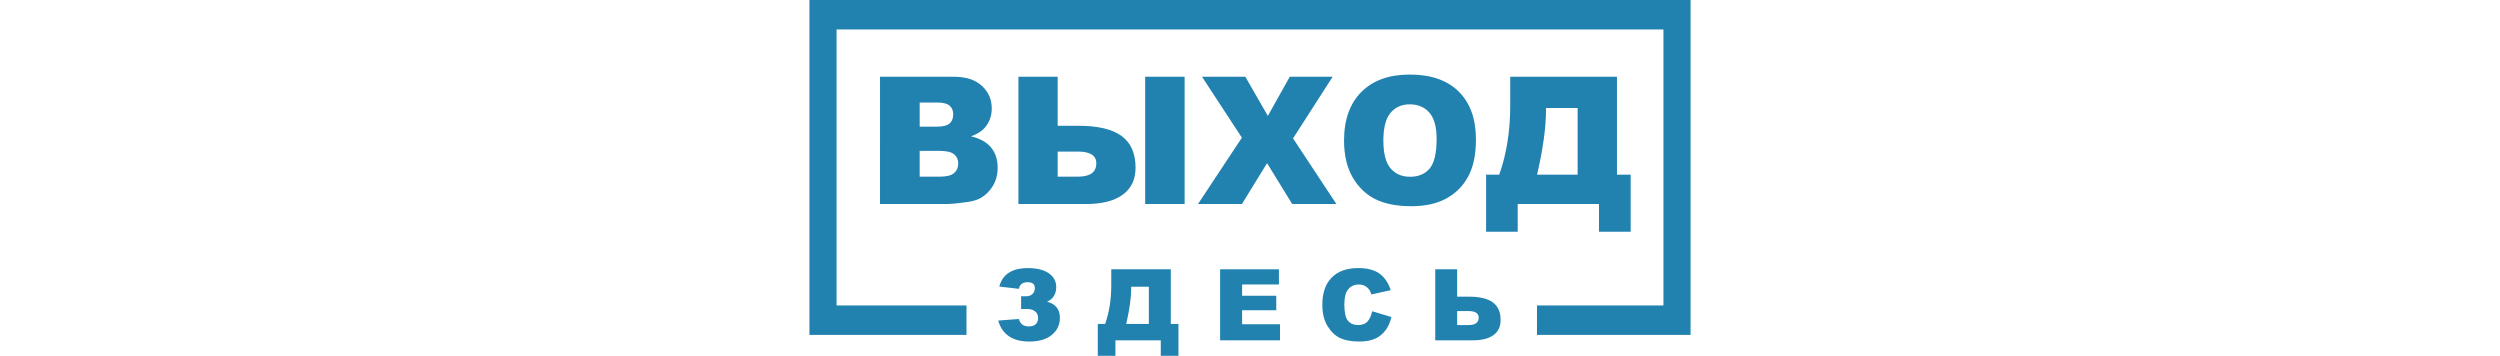
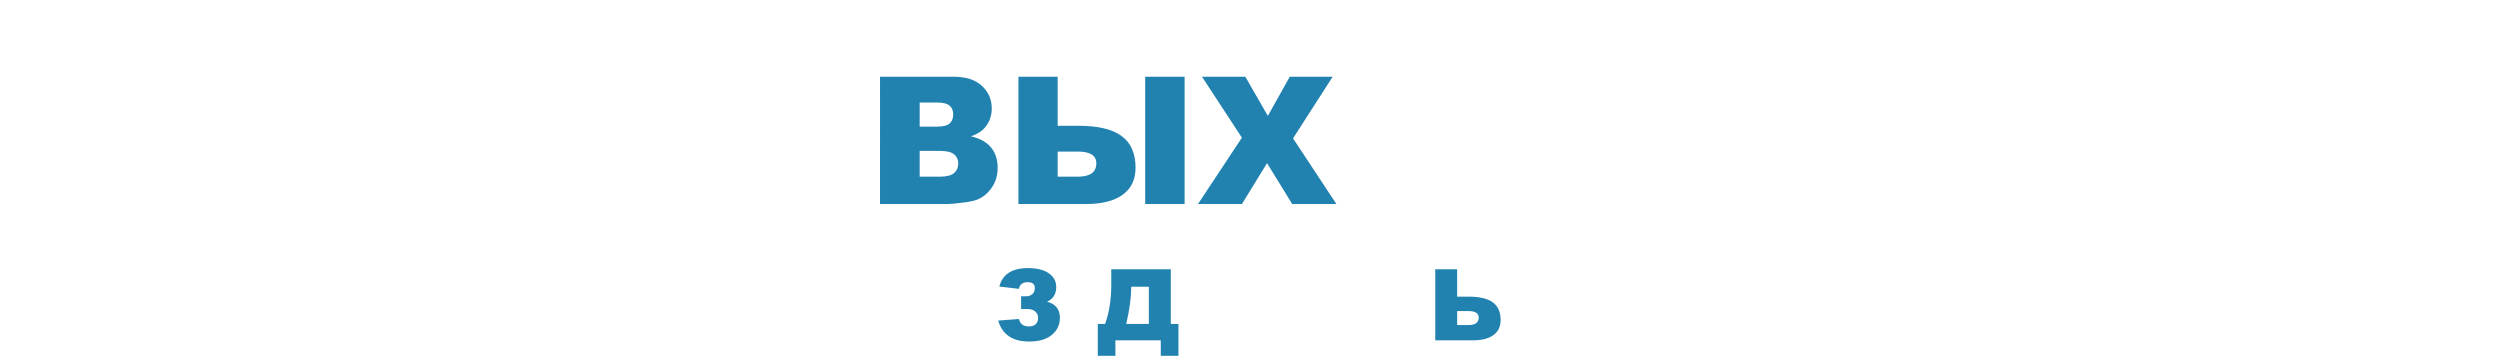
<svg xmlns="http://www.w3.org/2000/svg" id="Layer_1" x="0px" y="0px" width="260px" height="37px" viewBox="0 0 260 37" xml:space="preserve">
  <g>
    <g>
      <path fill="#2182B0" d="M91.521,7.98h7.658c1.276,0,2.256,0.316,2.939,0.948c0.683,0.632,1.025,1.415,1.025,2.348 c0,0.783-0.244,1.454-0.731,2.014c-0.325,0.374-0.801,0.668-1.427,0.885c0.951,0.229,1.651,0.622,2.1,1.178 c0.448,0.557,0.673,1.257,0.673,2.1c0,0.687-0.16,1.304-0.479,1.851s-0.756,0.982-1.309,1.3c-0.343,0.199-0.861,0.343-1.553,0.433 c-0.921,0.121-1.532,0.181-1.833,0.181h-7.062V7.98z M95.648,13.172h1.779c0.638,0,1.082-0.11,1.332-0.329 c0.25-0.219,0.375-0.538,0.375-0.953c0-0.385-0.125-0.686-0.375-0.903c-0.25-0.217-0.685-0.325-1.305-0.325h-1.806V13.172z M95.648,18.374h2.086c0.704,0,1.201-0.125,1.49-0.375c0.289-0.25,0.433-0.586,0.433-1.007c0-0.391-0.143-0.706-0.429-0.944 c-0.286-0.238-0.787-0.356-1.504-0.356h-2.077V18.374z" />
      <path fill="#2182B0" d="M109.998,13.082h2.185c2.005,0,3.492,0.354,4.461,1.061c0.969,0.707,1.454,1.808,1.454,3.301 c0,1.222-0.444,2.157-1.332,2.804c-0.888,0.647-2.163,0.971-3.824,0.971h-7.026V7.98h4.082V13.082z M109.998,18.374h2.095 c1.282,0,1.924-0.464,1.924-1.391c0-0.813-0.641-1.219-1.924-1.219h-2.095V18.374z M119.1,7.98h4.1v13.239h-4.1V7.98z" />
      <path fill="#2182B0" d="M125.007,7.98h4.506l2.343,4.073l2.28-4.073h4.461l-4.121,6.412l4.509,6.827h-4.597l-2.614-4.253 l-2.614,4.253h-4.569l4.566-6.899L125.007,7.98z" />
-       <path fill="#2182B0" d="M139.781,14.608c0-2.161,0.602-3.844,1.806-5.048c1.204-1.204,2.881-1.806,5.03-1.806 c2.203,0,3.901,0.592,5.093,1.775s1.788,2.84,1.788,4.971c0,1.547-0.26,2.816-0.781,3.807c-0.521,0.99-1.274,1.761-2.258,2.312 c-0.984,0.551-2.211,0.827-3.68,0.827c-1.493,0-2.729-0.238-3.707-0.714c-0.978-0.475-1.772-1.228-2.379-2.257 C140.084,17.444,139.781,16.156,139.781,14.608z M143.871,14.626c0,1.336,0.248,2.297,0.745,2.881 c0.497,0.584,1.173,0.876,2.027,0.876c0.879,0,1.559-0.286,2.041-0.858s0.723-1.599,0.723-3.08c0-1.246-0.251-2.156-0.754-2.731 c-0.503-0.575-1.185-0.863-2.045-0.863c-0.825,0-1.487,0.292-1.987,0.876C144.121,12.311,143.871,13.278,143.871,14.626z" />
-       <path fill="#2182B0" d="M169.59,24.099h-3.296v-2.881h-8.453v2.881h-3.287v-5.933h1.364c0.765-2.137,1.147-4.549,1.147-7.234V7.98 h11.099v10.187h1.427V24.099z M164.073,18.167v-6.936h-3.287v0.171c0,1.83-0.31,4.085-0.93,6.764H164.073z" />
    </g>
    <g>
      <path fill="#2182B0" d="M108.9,31.377c0.887,0.239,1.33,0.796,1.33,1.673c0,0.722-0.278,1.314-0.834,1.776 c-0.556,0.462-1.341,0.693-2.355,0.693c-1.733,0-2.81-0.727-3.229-2.181l2.156-0.162c0.121,0.514,0.465,0.771,1.033,0.771 c0.316,0,0.555-0.079,0.718-0.237c0.163-0.158,0.244-0.378,0.244-0.66c0-0.272-0.102-0.493-0.307-0.662 c-0.205-0.17-0.485-0.254-0.841-0.254h-0.62v-1.32h0.489c0.292,0,0.521-0.076,0.688-0.229c0.166-0.153,0.249-0.365,0.249-0.637 c0-0.4-0.25-0.6-0.751-0.6c-0.517,0-0.818,0.231-0.902,0.691l-2.04-0.237c0.333-1.28,1.327-1.92,2.983-1.92 c0.917,0,1.636,0.178,2.156,0.534c0.521,0.356,0.781,0.835,0.781,1.436C109.847,30.576,109.532,31.085,108.9,31.377z" />
      <path fill="#2182B0" d="M122.559,37h-1.839v-1.607h-4.716V37h-1.834v-3.31h0.761c0.427-1.192,0.64-2.538,0.64-4.036v-1.648h6.192 v5.683h0.796V37z M119.48,33.69v-3.869h-1.834v0.096c0,1.021-0.173,2.279-0.519,3.773H119.48z" />
-       <path fill="#2182B0" d="M126.892,28.007h6.116v1.577h-3.829v1.174h3.552v1.507h-3.552v1.456h3.94v1.673h-6.227V28.007z" />
-       <path fill="#2182B0" d="M142.707,32.37l2,0.605c-0.134,0.561-0.346,1.029-0.635,1.405c-0.289,0.376-0.647,0.66-1.075,0.851 c-0.428,0.192-0.973,0.287-1.635,0.287c-0.803,0-1.459-0.116-1.967-0.35c-0.509-0.234-0.948-0.643-1.317-1.231 c-0.37-0.587-0.554-1.339-0.554-2.255c0-1.222,0.325-2.161,0.975-2.817c0.65-0.656,1.57-0.985,2.759-0.985 c0.93,0,1.662,0.188,2.194,0.564c0.532,0.376,0.928,0.954,1.186,1.733l-2.015,0.448c-0.07-0.225-0.144-0.389-0.221-0.493 c-0.128-0.175-0.284-0.309-0.469-0.403s-0.391-0.141-0.62-0.141c-0.517,0-0.914,0.208-1.189,0.624 c-0.208,0.309-0.312,0.794-0.312,1.455c0,0.818,0.124,1.379,0.373,1.683c0.248,0.303,0.598,0.455,1.048,0.455 c0.436,0,0.766-0.122,0.99-0.367C142.444,33.192,142.606,32.837,142.707,32.37z" />
-       <path fill="#2182B0" d="M151.544,30.853h1.219c1.119,0,1.948,0.197,2.489,0.592c0.541,0.395,0.811,1.008,0.811,1.842 c0,0.682-0.248,1.203-0.743,1.564c-0.496,0.361-1.207,0.542-2.134,0.542h-3.92v-7.386h2.277V30.853z M151.544,33.806h1.169 c0.715,0,1.073-0.259,1.073-0.776c0-0.454-0.358-0.68-1.073-0.68h-1.169V33.806z" />
+       <path fill="#2182B0" d="M151.544,30.853h1.219c1.119,0,1.948,0.197,2.489,0.592c0.541,0.395,0.811,1.008,0.811,1.842 c0,0.682-0.248,1.203-0.743,1.564c-0.496,0.361-1.207,0.542-2.134,0.542h-3.92v-7.386h2.277z M151.544,33.806h1.169 c0.715,0,1.073-0.259,1.073-0.776c0-0.454-0.358-0.68-1.073-0.68h-1.169V33.806z" />
    </g>
    <g>
-       <polygon fill="#2182B0" points="175.819,0 84.181,0 84.181,34.83 100.515,34.83 100.515,31.767 87.003,31.767 87.003,3.063 172.997,3.063 172.997,31.767 159.846,31.767 159.846,34.83 175.819,34.83 " />
-     </g>
+       </g>
  </g>
</svg>